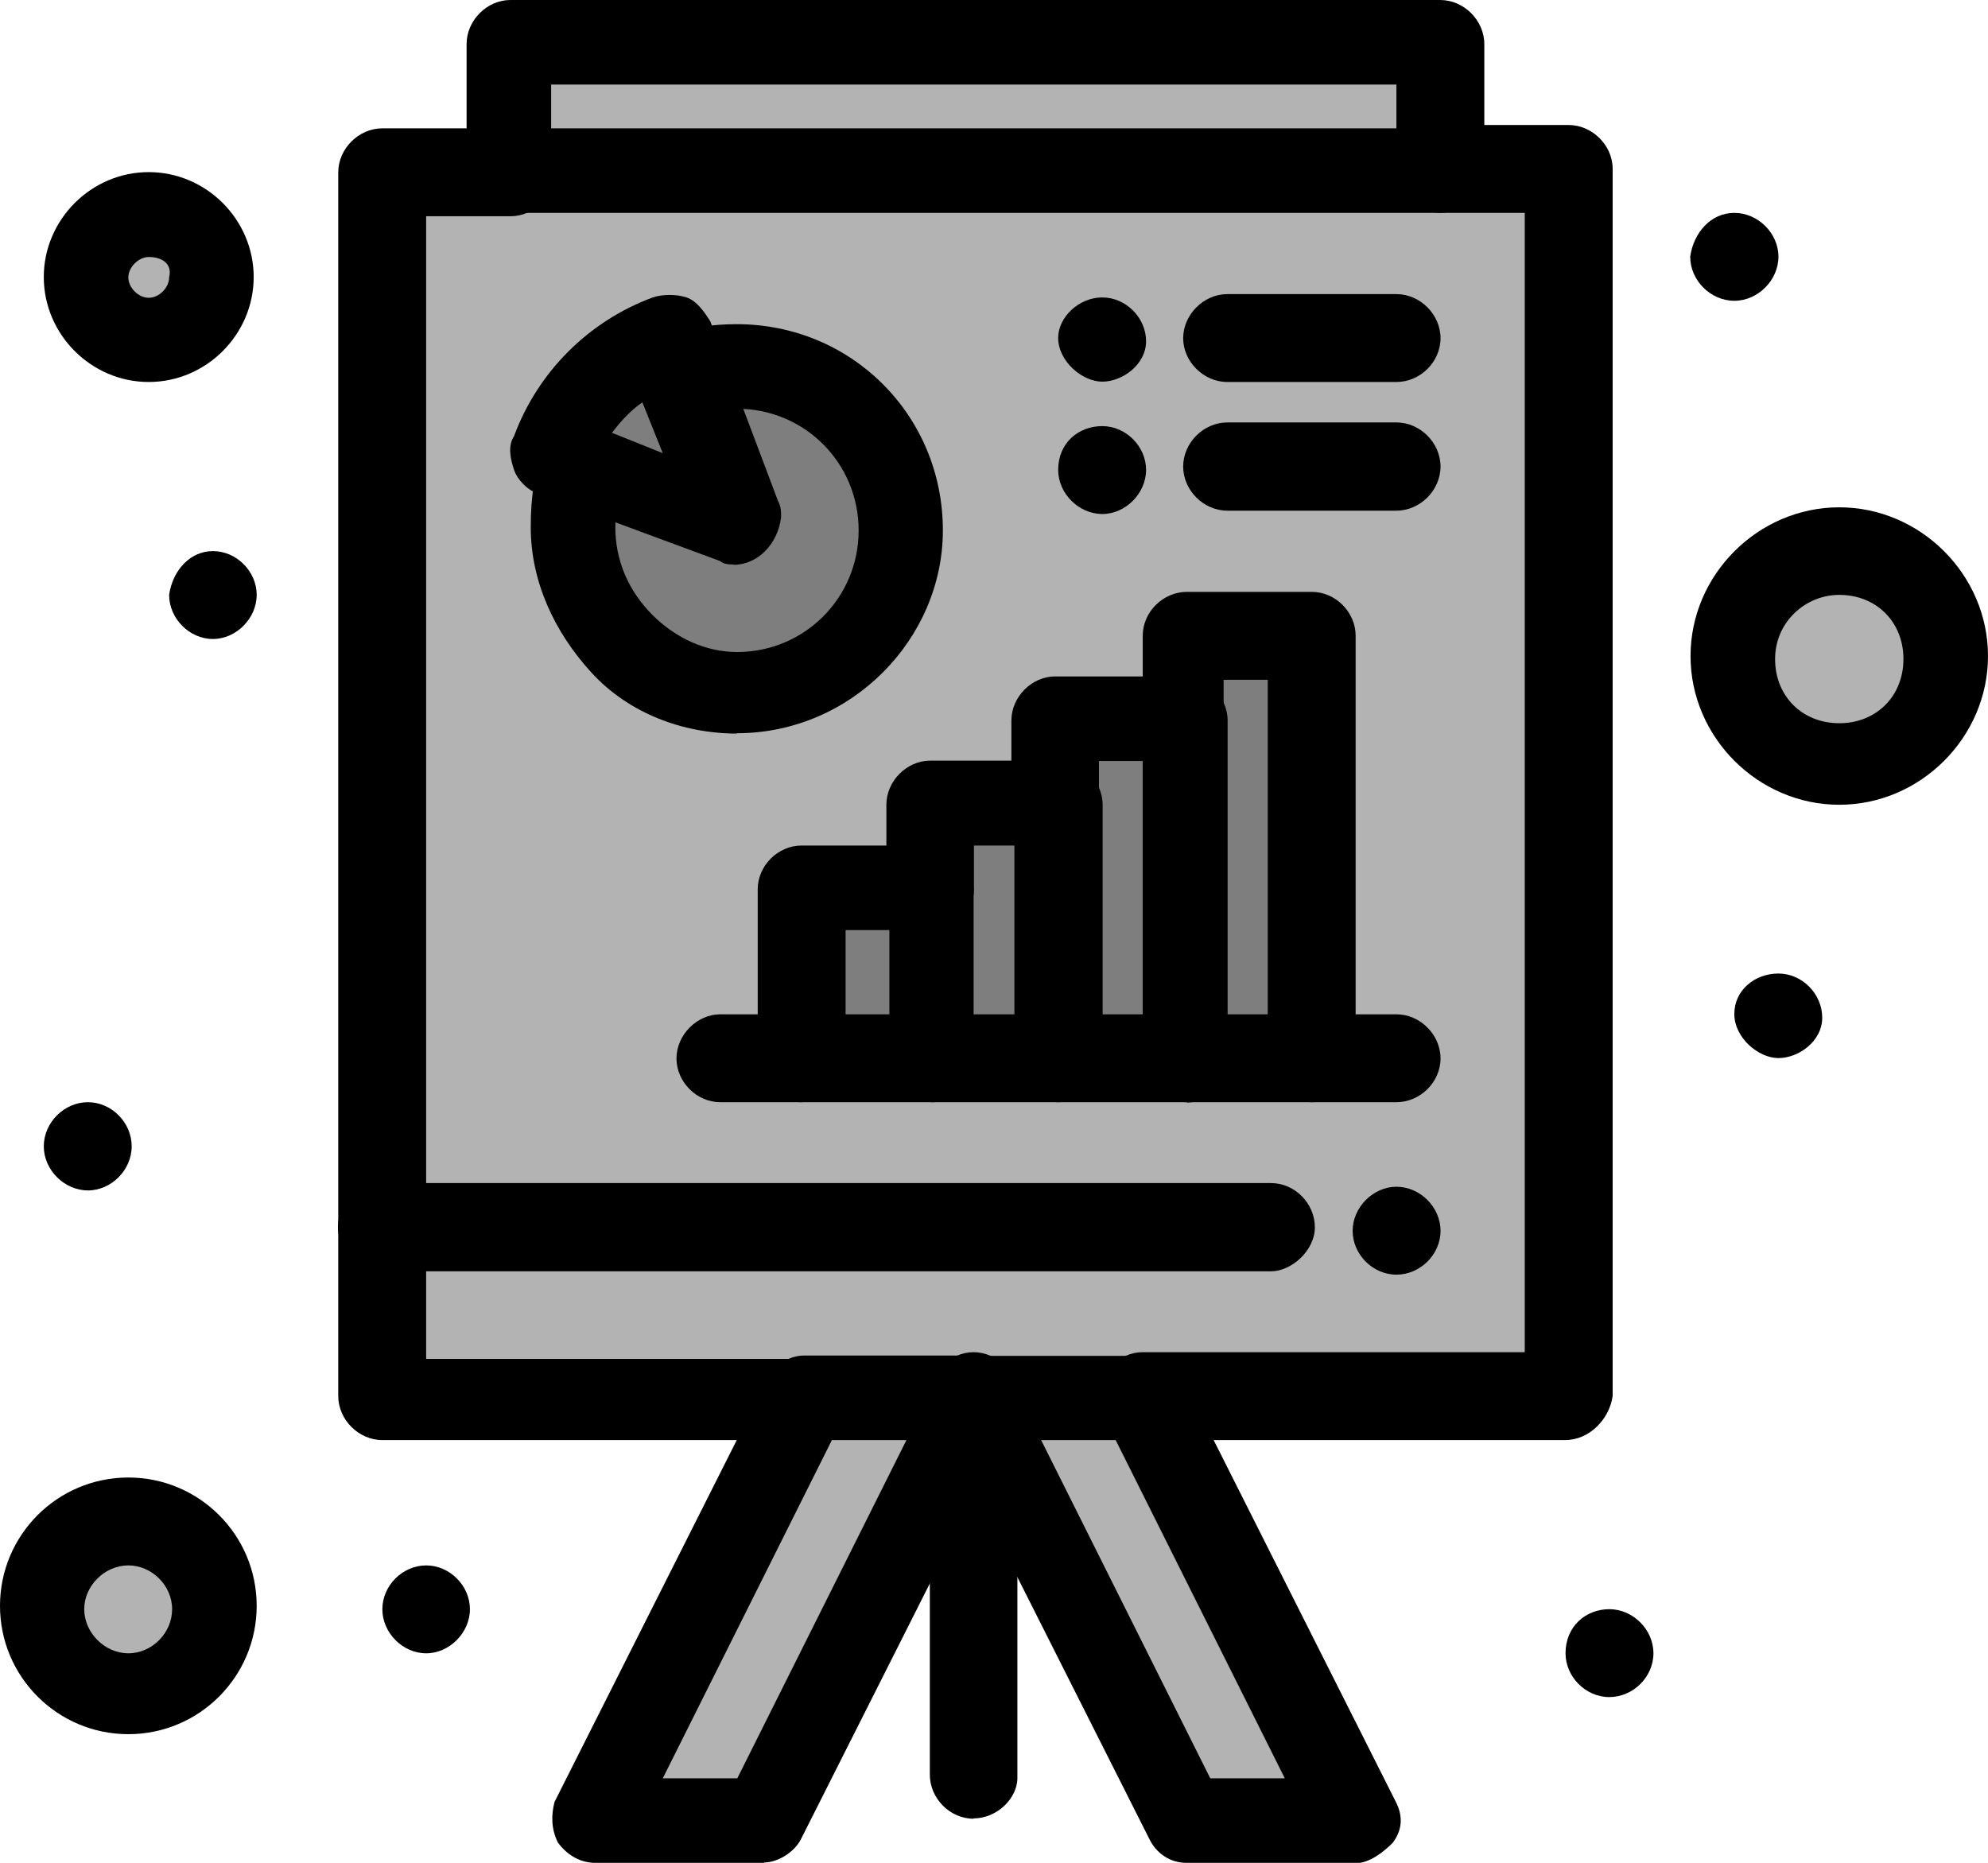
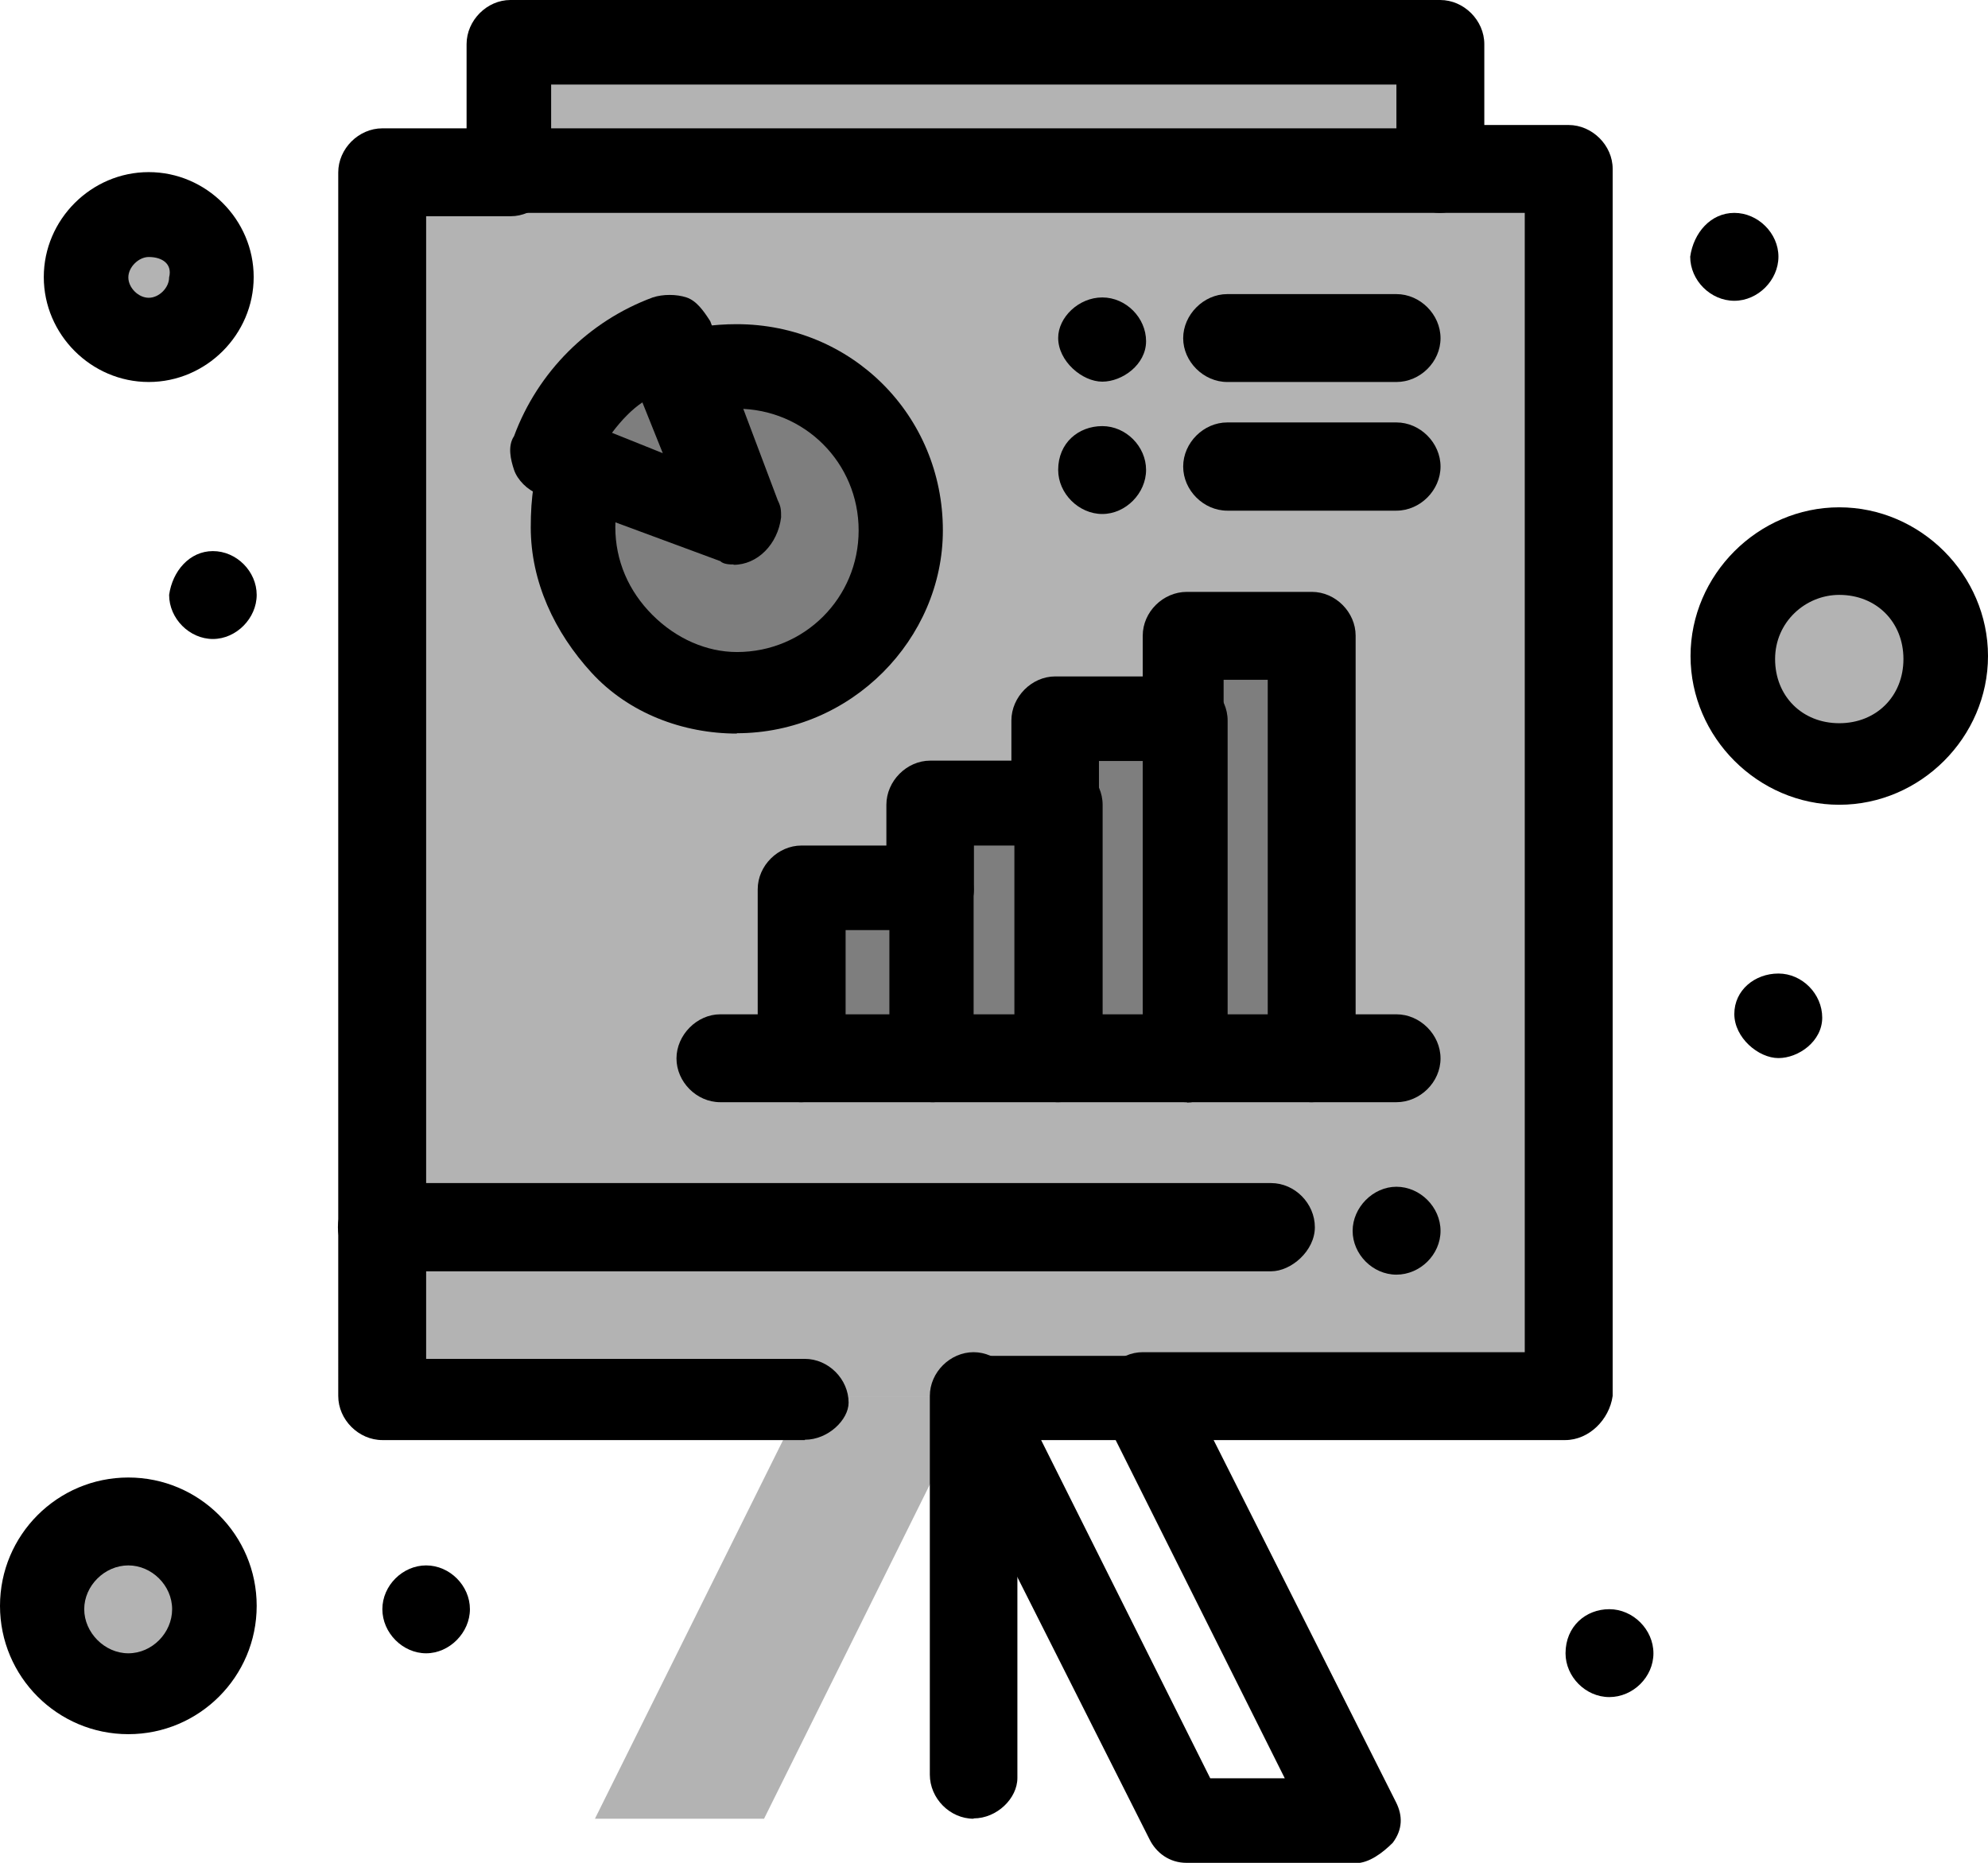
<svg xmlns="http://www.w3.org/2000/svg" viewBox="0 0 59.48 55.74">
  <polygon opacity="0.3" points="43.09 5.16 15.27 5.16 11.43 5.16 11.43 36.72 11.43 41.78 24.08 41.78 29.13 41.78 34.19 41.78 46.84 41.78 46.84 5.16 43.09 5.16" />
  <path opacity="0.3" d="M55.03,16.49c1.72,0,3.14,1.42,3.14,3.14s-1.42,3.14-3.14,3.14-3.14-1.42-3.14-3.14,1.42-3.14,3.14-3.14Z" />
  <path opacity="0.3" d="M3.84,45.62c1.42,0,2.53,1.11,2.53,2.53s-1.11,2.53-2.53,2.53-2.53-1.11-2.53-2.53,1.11-2.53,2.53-2.53Z" />
  <path opacity="0.3" d="M4.45,6.37c1.01,0,1.92.81,1.92,1.92s-.81,1.92-1.92,1.92-1.92-.81-1.92-1.92.91-1.92,1.92-1.92Z" />
  <polygon opacity="0.3" points="39.25 19.02 39.25 31.66 35.51 31.66 35.51 21.55 35.51 19.02 39.25 19.02" />
  <polygon opacity="0.3" points="35.51 21.55 35.51 31.66 31.66 31.66 31.66 24.08 31.66 21.55 35.51 21.55" />
  <polygon opacity="0.3" points="31.66 24.08 31.66 31.66 27.92 31.66 27.92 26.6 27.92 24.08 31.66 24.08" />
  <rect opacity="0.3" x="24.08" y="26.6" width="3.84" height="5.06" />
  <path opacity="0.3" d="M20.33,11.13l1.72,4.45-4.55-1.62-1.01-.4c.61-1.62,1.82-2.83,3.44-3.44l.4,1.01Z" />
  <path opacity="0.3" d="M17.5,13.96l4.55,1.62-1.72-4.45h0c.61-.2,1.11-.3,1.72-.3,2.73,0,4.96,2.23,4.96,4.86s-2.23,4.96-4.96,4.96c-1.32,0-2.53-.61-3.44-1.42-.91-.91-1.42-2.12-1.42-3.44-.1-.71,0-1.31.3-1.82h0Z" />
  <rect opacity="0.3" x="15.27" y="1.32" width="27.82" height="3.84" />
-   <polygon opacity="0.3" points="34.19 41.78 40.56 54.42 35.51 54.42 29.13 41.78 34.19 41.78" />
  <polygon opacity="0.3" points="29.13 41.78 22.86 54.42 17.8 54.42 24.08 41.78 29.13 41.78" />
  <path d="M53.21,29.13c.71,0,1.31.61,1.31,1.32s-.71,1.21-1.31,1.21-1.32-.61-1.32-1.32.61-1.21,1.32-1.21Z" />
  <path d="M51.89,6.37c.71,0,1.32.61,1.32,1.31s-.61,1.32-1.32,1.32-1.32-.61-1.32-1.32c.1-.71.61-1.31,1.32-1.31Z" />
  <path d="M48.15,48.15c.71,0,1.32.61,1.32,1.32s-.61,1.31-1.32,1.31-1.31-.61-1.31-1.31c0-.81.61-1.32,1.31-1.32Z" />
  <path d="M41.78,35.51c.71,0,1.32.61,1.32,1.32s-.61,1.31-1.32,1.31-1.31-.61-1.31-1.31.61-1.32,1.31-1.32Z" />
  <path d="M32.98,8.9c.71,0,1.31.61,1.31,1.31s-.71,1.21-1.31,1.21-1.32-.61-1.32-1.31c0-.61.61-1.21,1.32-1.21Z" />
  <path d="M32.98,12.75c.71,0,1.31.61,1.31,1.31s-.61,1.32-1.31,1.32-1.32-.61-1.32-1.32c0-.81.61-1.31,1.32-1.31Z" />
  <path d="M12.75,46.84c.71,0,1.31.61,1.31,1.31s-.61,1.32-1.31,1.32-1.31-.61-1.31-1.32.61-1.31,1.31-1.31Z" />
  <path d="M6.37,16.49c.71,0,1.31.61,1.31,1.31s-.61,1.32-1.31,1.32-1.31-.61-1.31-1.32c.1-.71.61-1.31,1.31-1.31Z" />
-   <path d="M2.63,32.98c.71,0,1.31.61,1.31,1.32s-.61,1.32-1.31,1.32-1.32-.61-1.32-1.32.61-1.32,1.32-1.32Z" />
  <path d="M24.08,43.09h-12.64c-.71,0-1.32-.61-1.32-1.32V5.16c0-.71.61-1.32,1.32-1.32h3.84c.71,0,1.31.61,1.31,1.32s-.61,1.31-1.31,1.31h-2.53v34.19h11.33c.71,0,1.31.61,1.31,1.31,0,.51-.61,1.11-1.31,1.11Z" />
  <path d="M46.84,43.09h-12.65c-.71,0-1.31-.61-1.31-1.32s.61-1.31,1.31-1.31h11.43V6.37h-2.53c-.71,0-1.32-.61-1.32-1.32s.61-1.31,1.32-1.31h3.84c.71,0,1.32.61,1.32,1.31v36.72c-.1.71-.71,1.32-1.42,1.32Z" />
  <path d="M43.09,6.37H15.27c-.71,0-1.31-.61-1.31-1.32V1.32c0-.71.61-1.32,1.31-1.32h27.82c.71,0,1.32.61,1.32,1.32v3.84c-.1.61-.71,1.21-1.32,1.21ZM16.49,3.84h25.29v-1.31h-25.29v1.31Z" />
  <path d="M38.04,38.04H11.43c-.71,0-1.32-.61-1.32-1.32s.61-1.32,1.32-1.32h26.6c.71,0,1.31.61,1.31,1.32s-.71,1.32-1.31,1.32Z" />
  <path d="M39.25,32.98c-.71,0-1.32-.61-1.32-1.31v-11.33h-1.32v1.21c0,.71-.61,1.32-1.31,1.32s-1.11-.61-1.11-1.32v-2.53c0-.71.61-1.31,1.32-1.31h3.74c.71,0,1.31.61,1.31,1.31v12.65c0,.71-.61,1.31-1.31,1.31Z" />
  <path d="M35.51,32.98c-.71,0-1.32-.61-1.32-1.31v-8.9h-1.31v1.32c0,.71-.61,1.31-1.31,1.31s-1.31-.61-1.31-1.31v-2.53c0-.71.61-1.32,1.31-1.32h3.84c.71,0,1.32.61,1.32,1.32v10.12c0,.71-.61,1.31-1.21,1.31Z" />
  <path d="M31.66,32.98c-.71,0-1.31-.61-1.31-1.31v-6.37h-1.21v1.31c0,.71-.61,1.32-1.31,1.32s-1.31-.61-1.31-1.32v-2.53c0-.71.61-1.32,1.31-1.32h3.84c.71,0,1.32.61,1.32,1.32v7.59c0,.71-.61,1.31-1.32,1.31Z" />
  <path d="M27.92,32.98c-.71,0-1.31-.61-1.31-1.31v-3.84h-1.31v3.84c0,.71-.61,1.31-1.32,1.31s-1.31-.61-1.31-1.31v-5.06c0-.71.61-1.31,1.31-1.31h3.84c.71,0,1.31.61,1.31,1.31v5.06c0,.71-.61,1.31-1.21,1.31Z" />
  <path d="M41.78,32.98h-20.23c-.71,0-1.31-.61-1.31-1.31s.61-1.32,1.31-1.32h20.23c.71,0,1.32.61,1.32,1.32s-.61,1.31-1.32,1.31Z" />
  <path d="M21.95,16.89c-.1,0-.3,0-.4-.1l-5.46-2.02c-.3-.1-.61-.41-.71-.71-.1-.3-.2-.71,0-1.01.71-1.92,2.23-3.44,4.15-4.15.3-.1.71-.1,1.01,0,.3.1.51.4.71.71l2.02,5.36c.1.2.1.3.1.51-.1.81-.71,1.42-1.42,1.42h0ZM18.31,12.95l1.52.61-.61-1.52c-.3.2-.61.51-.91.91Z" />
  <path d="M22.05,21.95c-1.62,0-3.24-.61-4.35-1.82-1.11-1.21-1.82-2.73-1.82-4.35,0-.91.1-1.62.4-2.33.3-.61,1.01-.91,1.72-.61.61.3.91,1.01.61,1.72-.1.3-.2.71-.2,1.21,0,1.01.4,1.92,1.11,2.63.71.71,1.62,1.11,2.53,1.11,2.02,0,3.64-1.62,3.64-3.64s-1.62-3.64-3.64-3.64c-.51,0-.91.1-1.32.2-.71.2-1.42-.1-1.62-.81-.2-.71.1-1.42.81-1.62.71-.2,1.42-.3,2.12-.3,3.44,0,6.17,2.73,6.17,6.17,0,3.24-2.73,6.07-6.17,6.07Z" />
  <path d="M41.78,11.43h-5.06c-.71,0-1.32-.61-1.32-1.31s.61-1.32,1.32-1.32h5.06c.71,0,1.32.61,1.32,1.32s-.61,1.31-1.32,1.31Z" />
  <path d="M41.78,15.28h-5.06c-.71,0-1.32-.61-1.32-1.32s.61-1.32,1.32-1.32h5.06c.71,0,1.32.61,1.32,1.32s-.61,1.32-1.32,1.32Z" />
-   <path d="M22.86,55.74h-5.06c-.4,0-.81-.2-1.11-.61-.2-.41-.2-.81-.1-1.21l6.37-12.65c.2-.4.61-.71,1.11-.71h5.06c.4,0,.81.2,1.11.61.2.4.2.81.1,1.21l-6.37,12.64c-.2.41-.71.71-1.11.71ZM19.83,53.21h2.23l5.06-10.12h-2.23l-5.06,10.12Z" />
  <path d="M40.56,55.74h-5.06c-.51,0-.91-.3-1.11-.71l-6.37-12.64c-.2-.41-.2-.81.1-1.21.2-.41.61-.61,1.11-.61h5.06c.51,0,.91.3,1.11.71l6.37,12.65c.2.4.2.81-.1,1.21-.3.3-.71.61-1.11.61ZM36.21,53.21h2.23l-5.06-10.12h-2.23l5.06,10.12Z" />
-   <path d="M29.13,54.42c-.71,0-1.31-.61-1.31-1.32v-11.33c0-.71.61-1.31,1.31-1.31s1.31.61,1.31,1.31v11.43c0,.61-.61,1.21-1.31,1.21Z" />
+   <path d="M29.13,54.42c-.71,0-1.31-.61-1.31-1.32v-11.33c0-.71.61-1.31,1.31-1.31s1.31.61,1.31,1.31v11.43c0,.61-.61,1.21-1.31,1.21" />
  <path d="M3.84,51.89c-2.12,0-3.84-1.72-3.84-3.84s1.72-3.84,3.84-3.84,3.84,1.72,3.84,3.84-1.72,3.84-3.84,3.84ZM3.84,46.84c-.71,0-1.32.61-1.32,1.31s.61,1.32,1.32,1.32,1.31-.61,1.31-1.32-.61-1.31-1.31-1.31Z" />
  <path d="M4.45,11.43c-1.72,0-3.14-1.42-3.14-3.14s1.42-3.14,3.14-3.14,3.14,1.42,3.14,3.14-1.42,3.14-3.14,3.14ZM4.45,7.69c-.3,0-.61.3-.61.61s.3.61.61.61.61-.3.61-.61c.1-.4-.2-.61-.61-.61Z" />
  <path d="M55.03,24.08c-2.43,0-4.45-2.02-4.45-4.45s2.02-4.45,4.45-4.45,4.45,2.02,4.45,4.45-2.02,4.45-4.45,4.45ZM55.03,17.8c-1.01,0-1.92.81-1.92,1.92s.81,1.92,1.92,1.92,1.92-.81,1.92-1.92-.81-1.92-1.92-1.92Z" />
</svg>